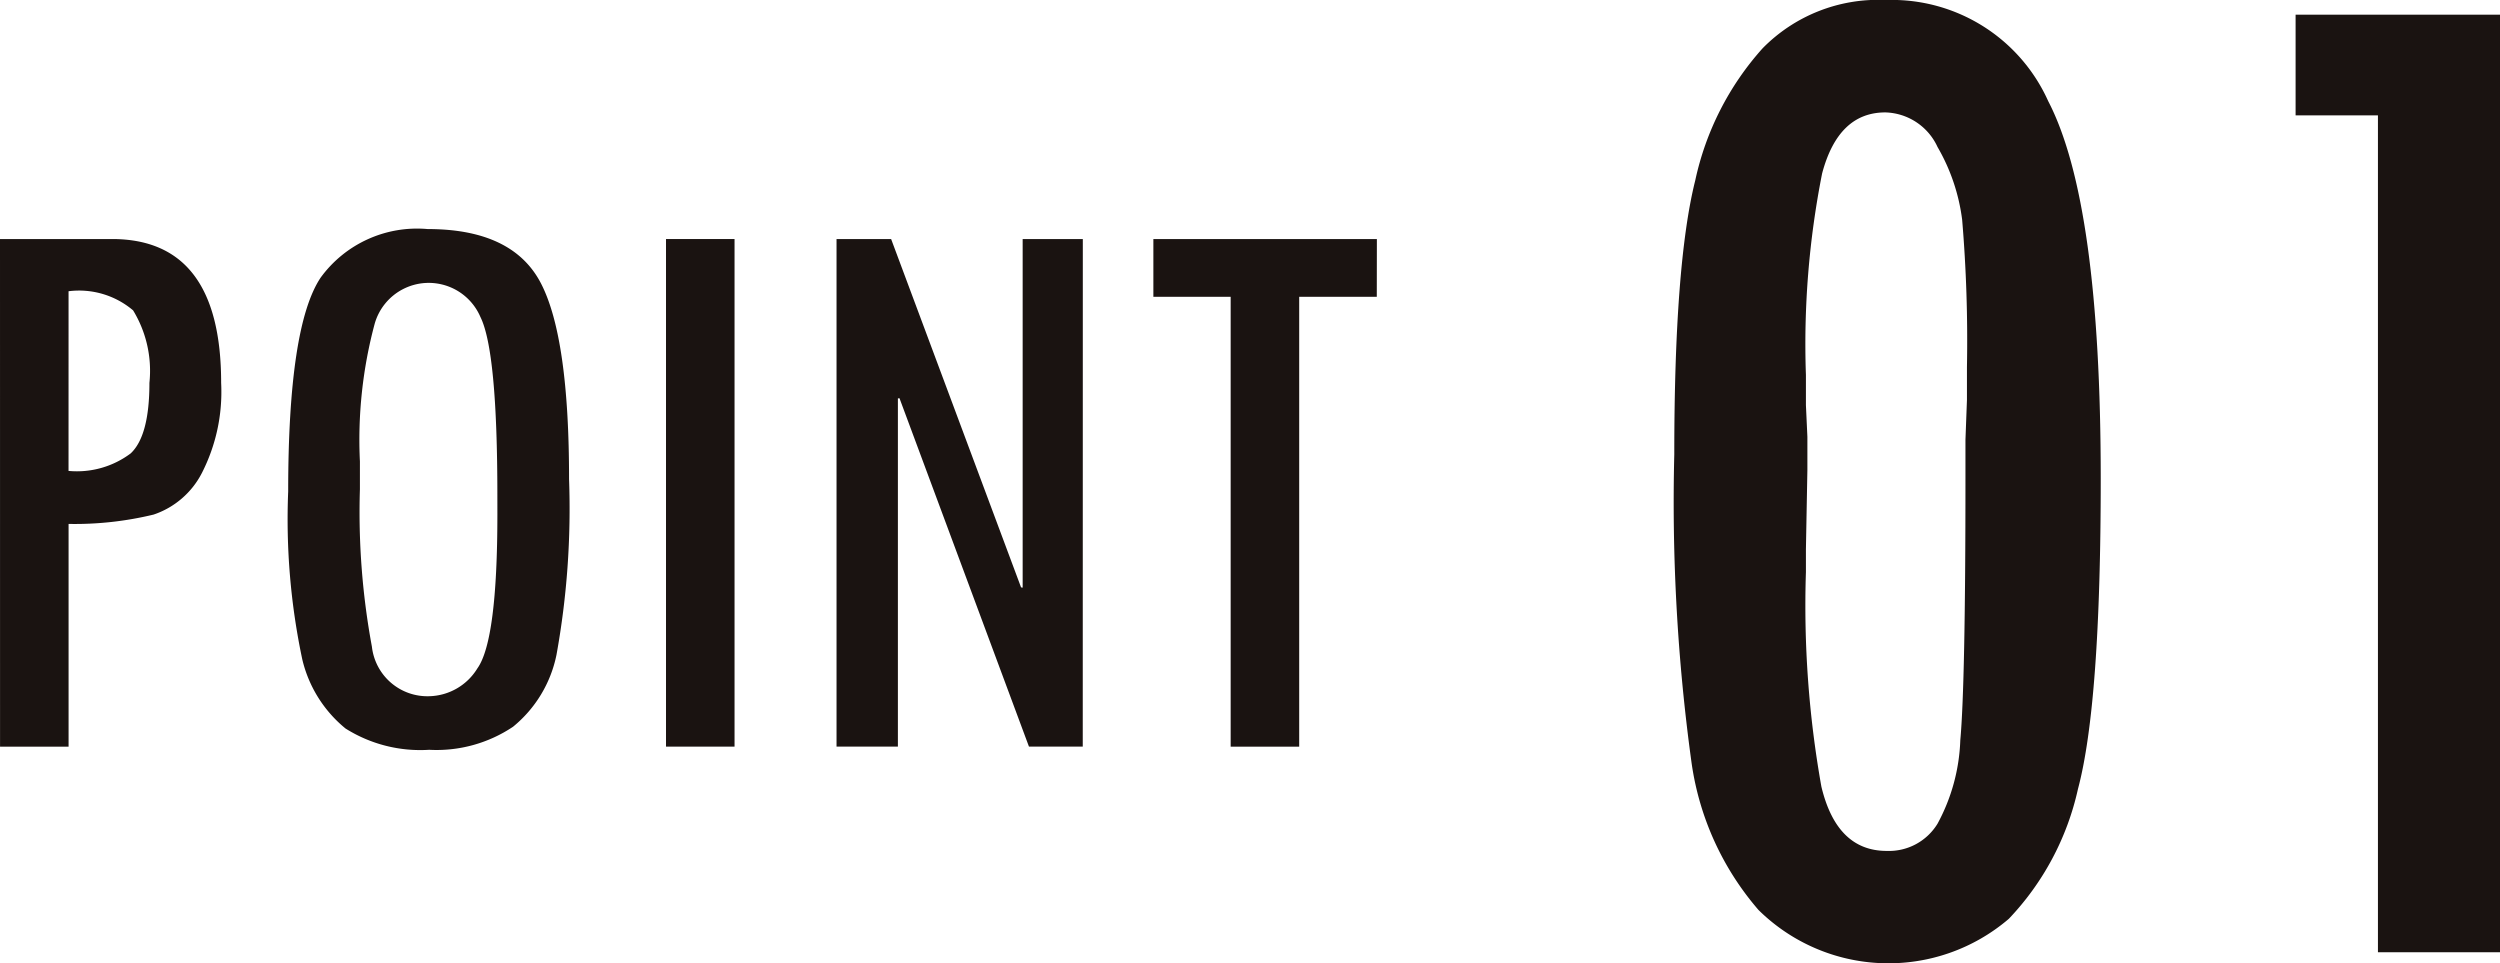
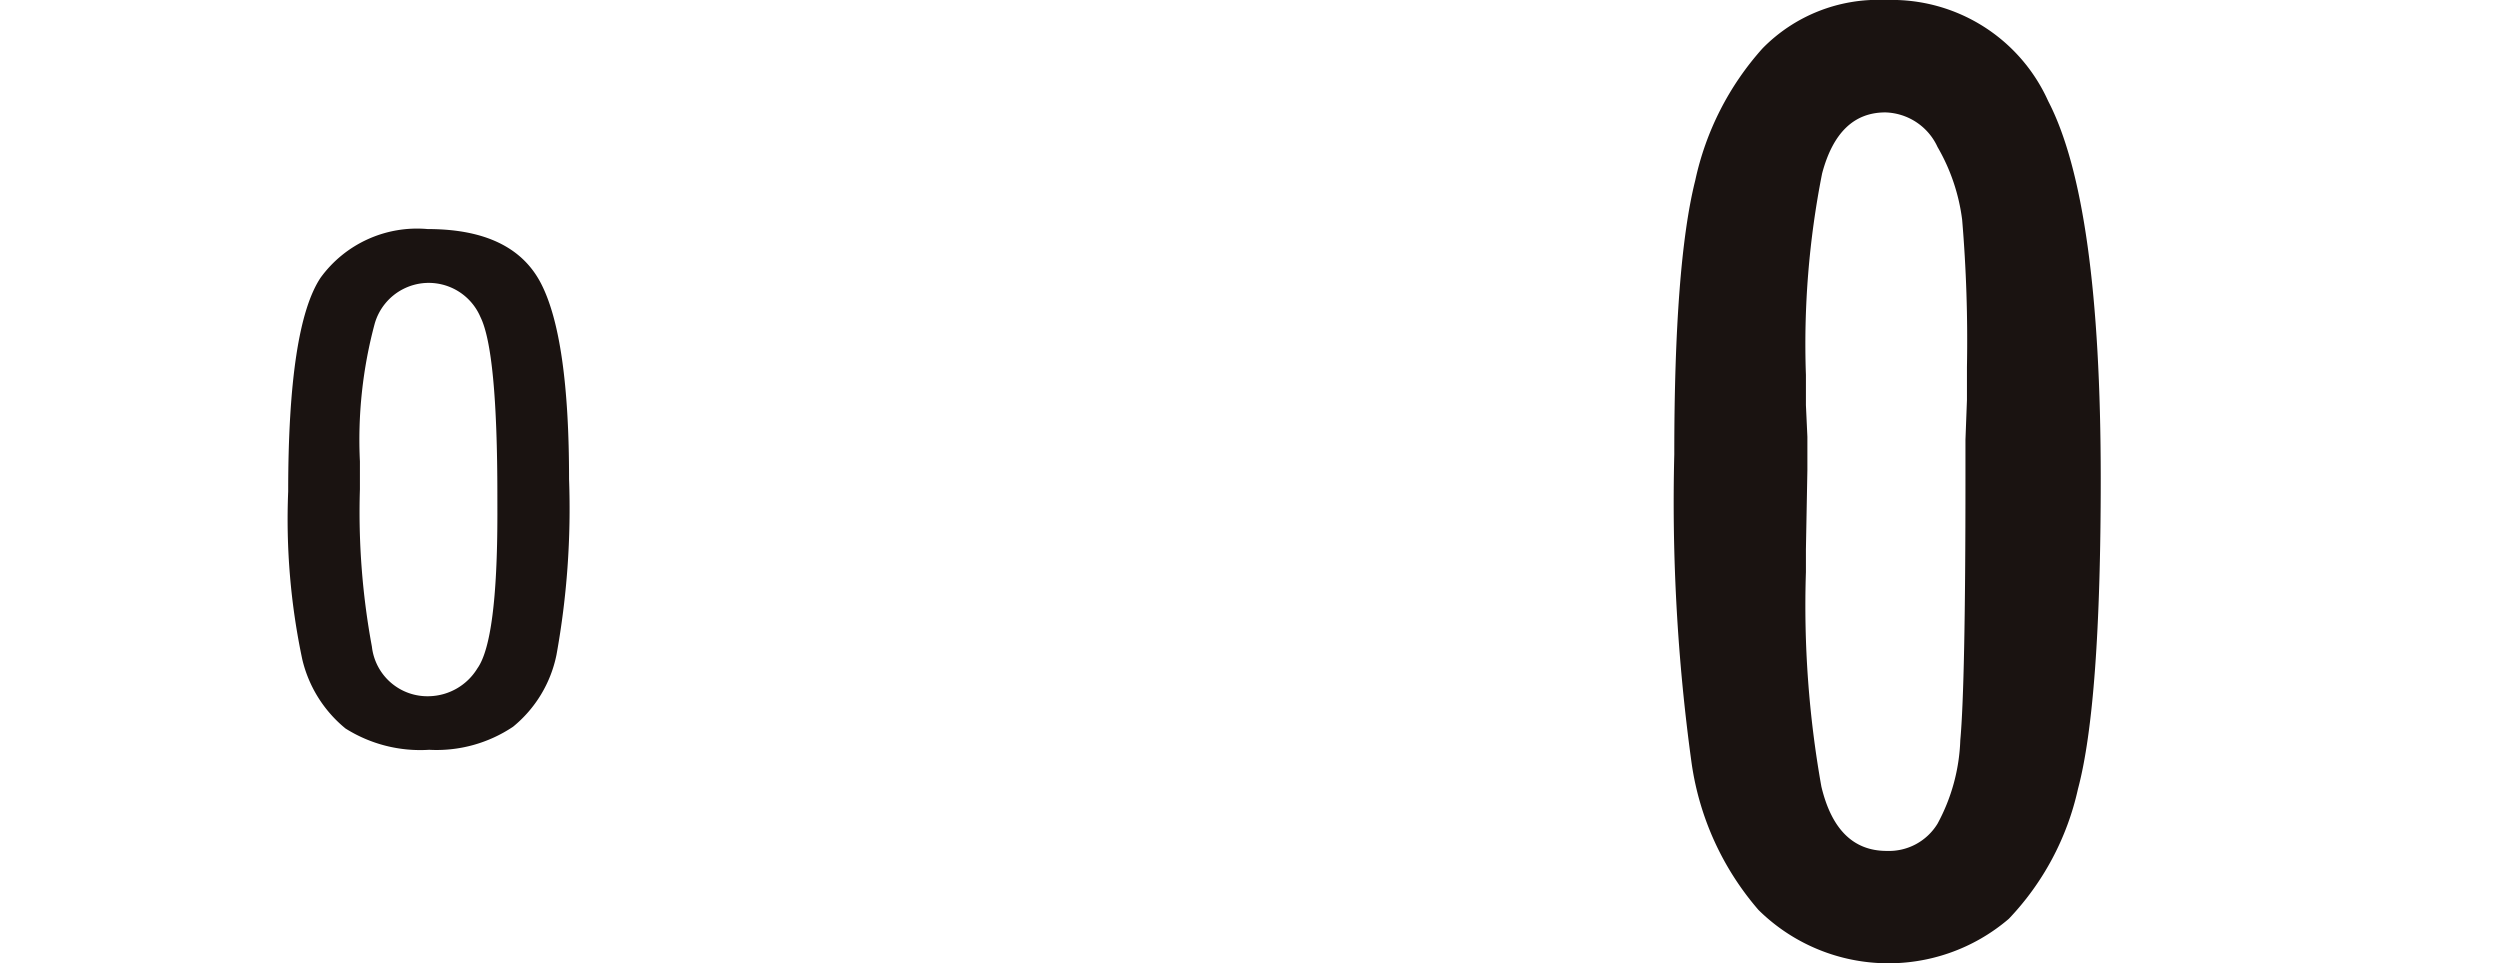
<svg xmlns="http://www.w3.org/2000/svg" width="109" height="42" viewBox="0 0 109 42">
  <g transform="translate(-516.971 -649)">
    <g transform="translate(516.971 658.987)">
-       <path d="M128.786,142.994h4.882q4.76,0,4.76,6.271a7.77,7.77,0,0,1-.843,3.935,3.689,3.689,0,0,1-2.1,1.807,14.61,14.61,0,0,1-3.709.408v9.711h-2.988Zm2.988,10.11a3.908,3.908,0,0,0,2.71-.764q.817-.765.817-3.075a5.064,5.064,0,0,0-.712-3.161,3.641,3.641,0,0,0-2.814-.834Z" transform="translate(-128.786 -142.559)" fill="#1a1311" />
      <path d="M149.514,153.717q0-7.2,1.415-9.322a5.2,5.2,0,0,1,4.665-2.118q3.717,0,4.942,2.37t1.224,8.531a35.754,35.754,0,0,1-.547,7.655,5.44,5.44,0,0,1-1.894,3.142,5.981,5.981,0,0,1-3.657,1.006,6.114,6.114,0,0,1-3.648-.928,5.53,5.53,0,0,1-1.885-3.012A29.486,29.486,0,0,1,149.514,153.717Zm9.12.173q0-6.3-.741-7.784a2.45,2.45,0,0,0-4.608.3,19.5,19.5,0,0,0-.644,6v1.215a32.189,32.189,0,0,0,.523,6.864,2.435,2.435,0,0,0,2.509,2.16,2.529,2.529,0,0,0,2.09-1.214q.871-1.217.872-6.717Z" transform="translate(-136.949 -142.277)" fill="#1a1311" />
-       <path d="M176.689,142.994h2.988v22.131h-2.988Z" transform="translate(-147.651 -142.559)" fill="#1a1311" />
-       <path d="M199.69,165.125h-2.345l-5.645-15.19-.07.007v15.183h-2.675V142.994h2.38L197,158.181l.07.013v-15.2h2.623Z" transform="translate(-152.482 -142.559)" fill="#1a1311" />
-       <path d="M221.483,145.513H218.1v19.613h-2.988V145.513h-3.37v-2.519h9.745Z" transform="translate(-161.455 -142.559)" fill="#1a1311" />
+       <path d="M176.689,142.994h2.988h-2.988Z" transform="translate(-147.651 -142.559)" fill="#1a1311" />
    </g>
    <g transform="translate(589.971 649)">
      <path d="M253.063,149.911a7.472,7.472,0,0,1,7.037,4.408q2.291,4.408,2.291,16.463,0,9.811-.993,13.53a11.945,11.945,0,0,1-3.013,5.658,8.067,8.067,0,0,1-10.916-.385,12.479,12.479,0,0,1-2.916-6.4,83.286,83.286,0,0,1-.755-13.466q0-8.3.914-11.943a12.591,12.591,0,0,1,2.933-5.755A7.058,7.058,0,0,1,253,149.911Zm3.495,17.44v-1.443a62.887,62.887,0,0,0-.209-6.414,8.423,8.423,0,0,0-1.074-3.175A2.579,2.579,0,0,0,253,154.812q-2.051,0-2.757,2.662a38.258,38.258,0,0,0-.706,8.785v1.315l.064,1.38V170.4l-.064,3.463v.994a44.946,44.946,0,0,0,.674,9.349q.671,2.807,2.852,2.805a2.48,2.48,0,0,0,2.212-1.186,8.207,8.207,0,0,0,.993-3.639q.225-2.455.225-11.4v-1.7Z" transform="translate(-243.799 -149.911)" fill="#1a1311" />
-       <path d="M272.561,191.258h-5.322V154.77h-3.59v-4.39h8.912Z" transform="translate(-236.561 -149.74)" fill="#1a1311" />
    </g>
  </g>
</svg>